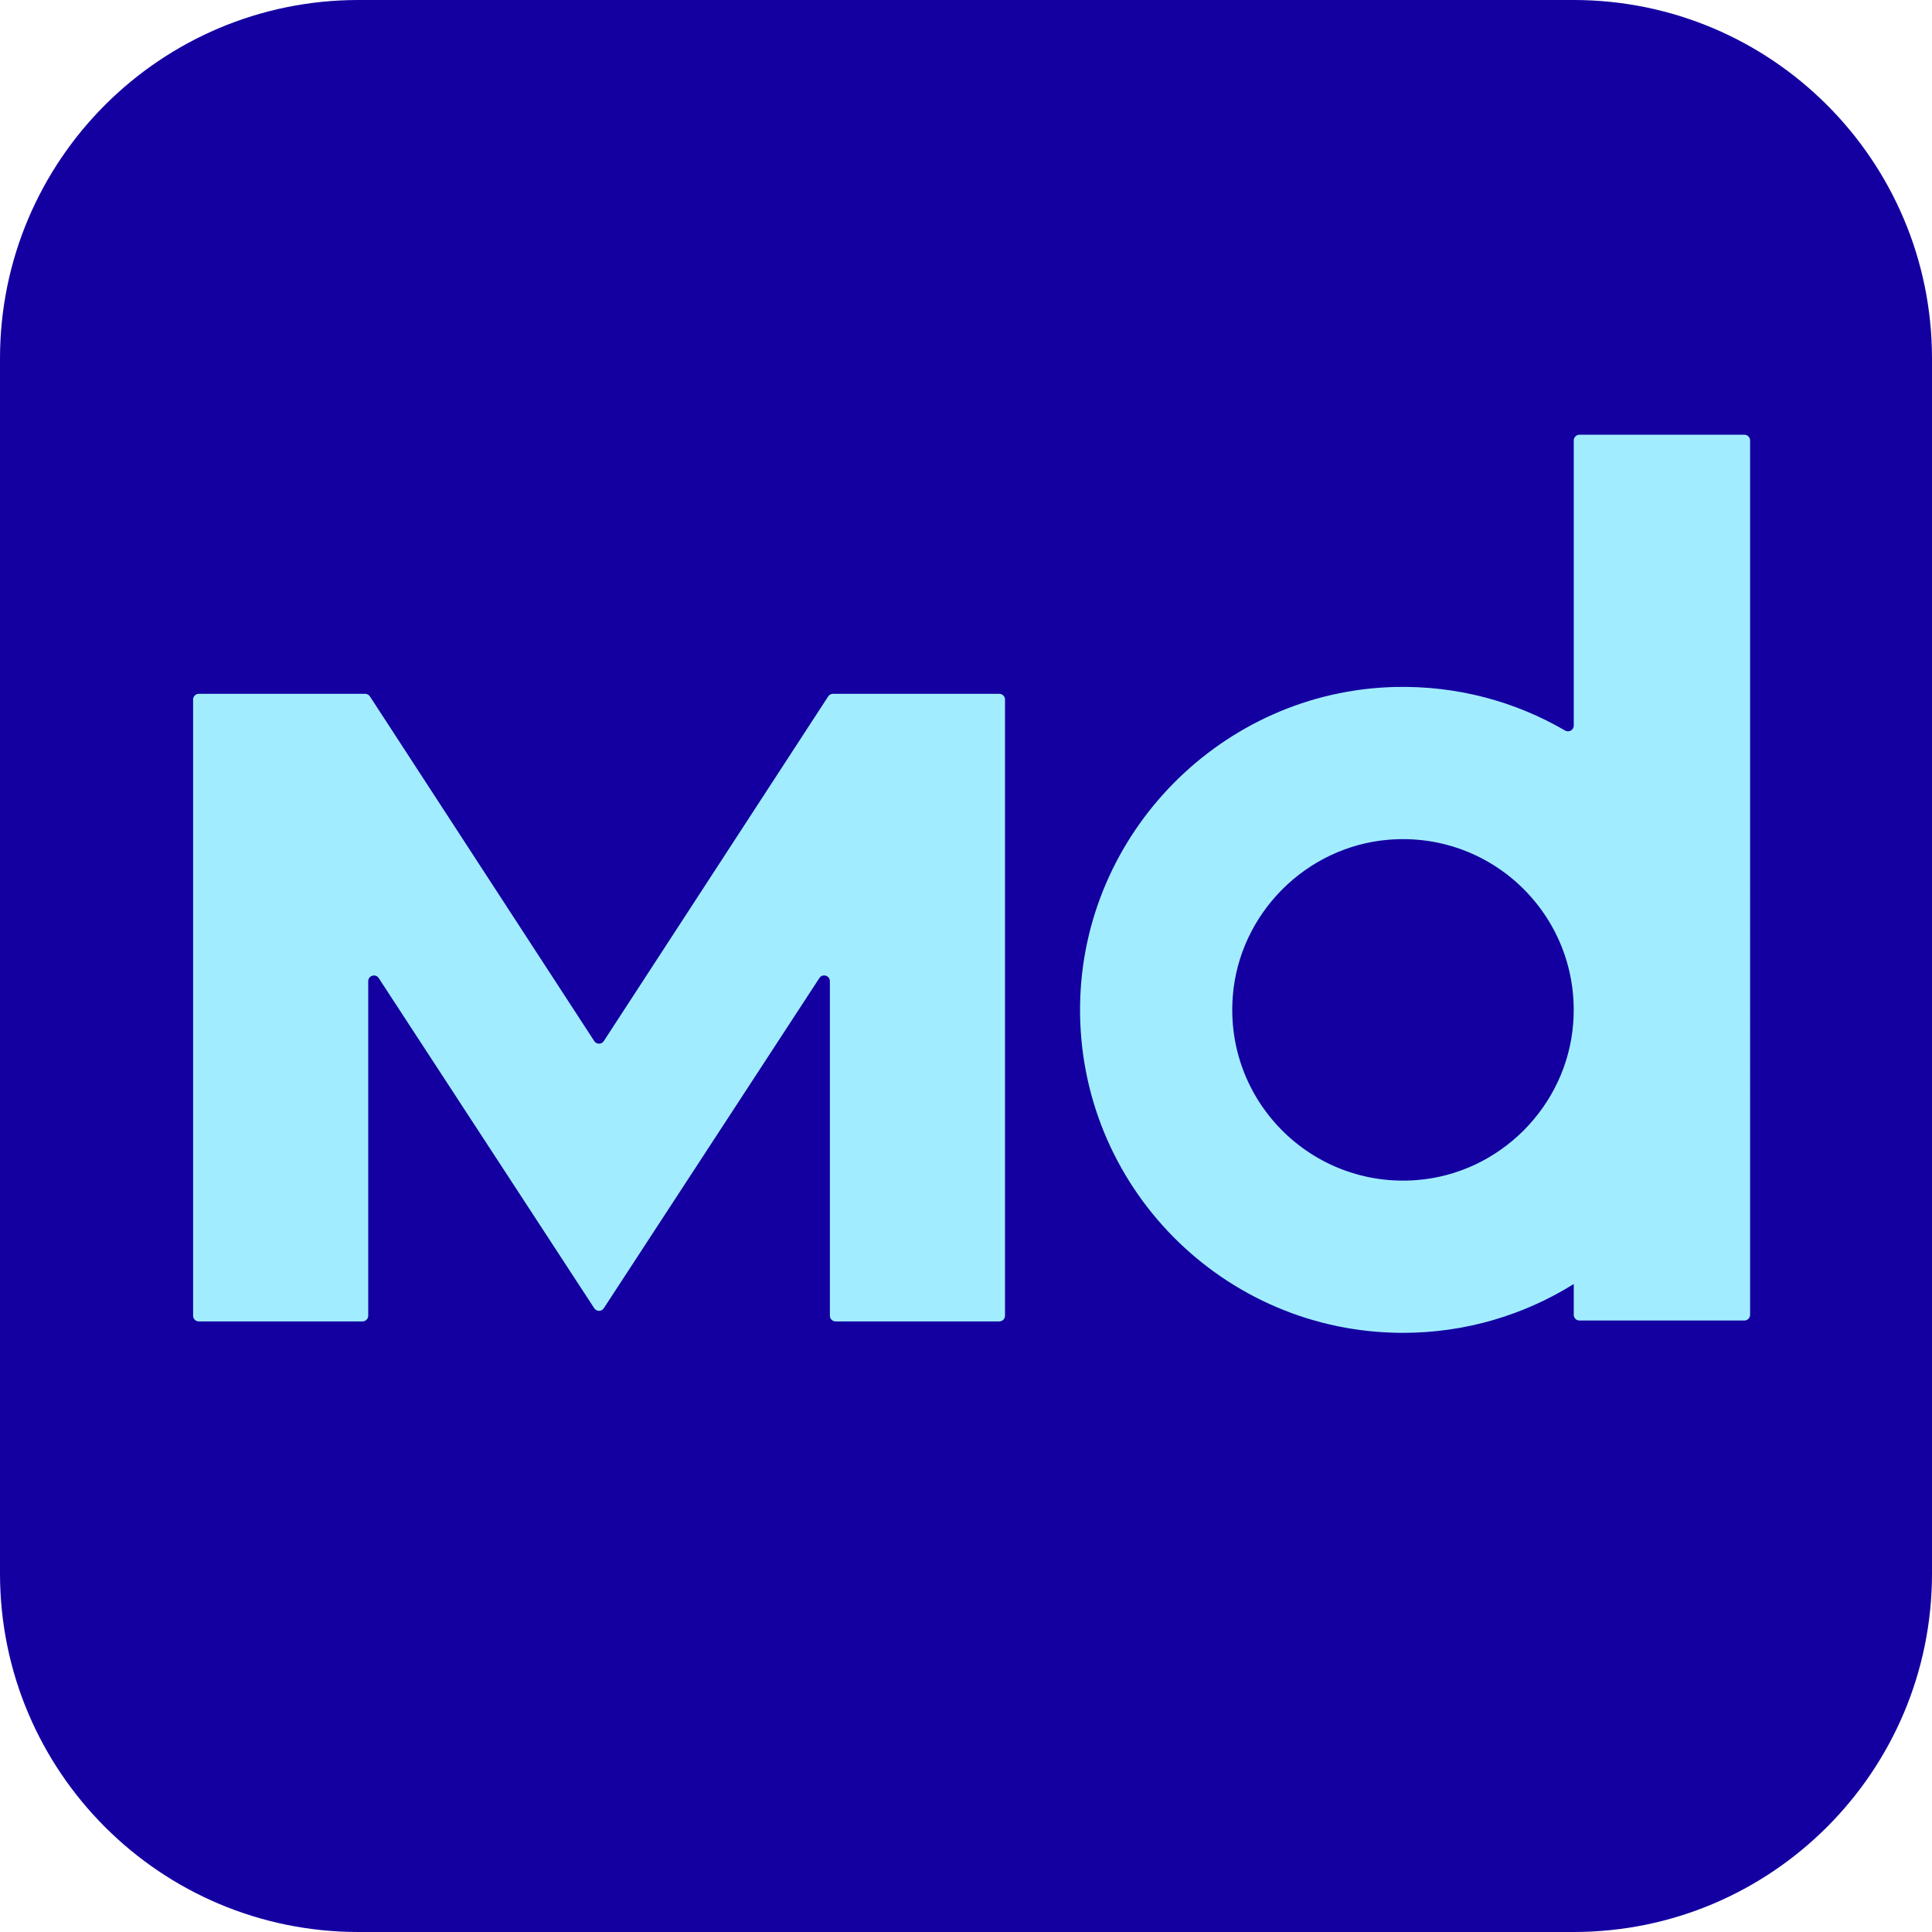
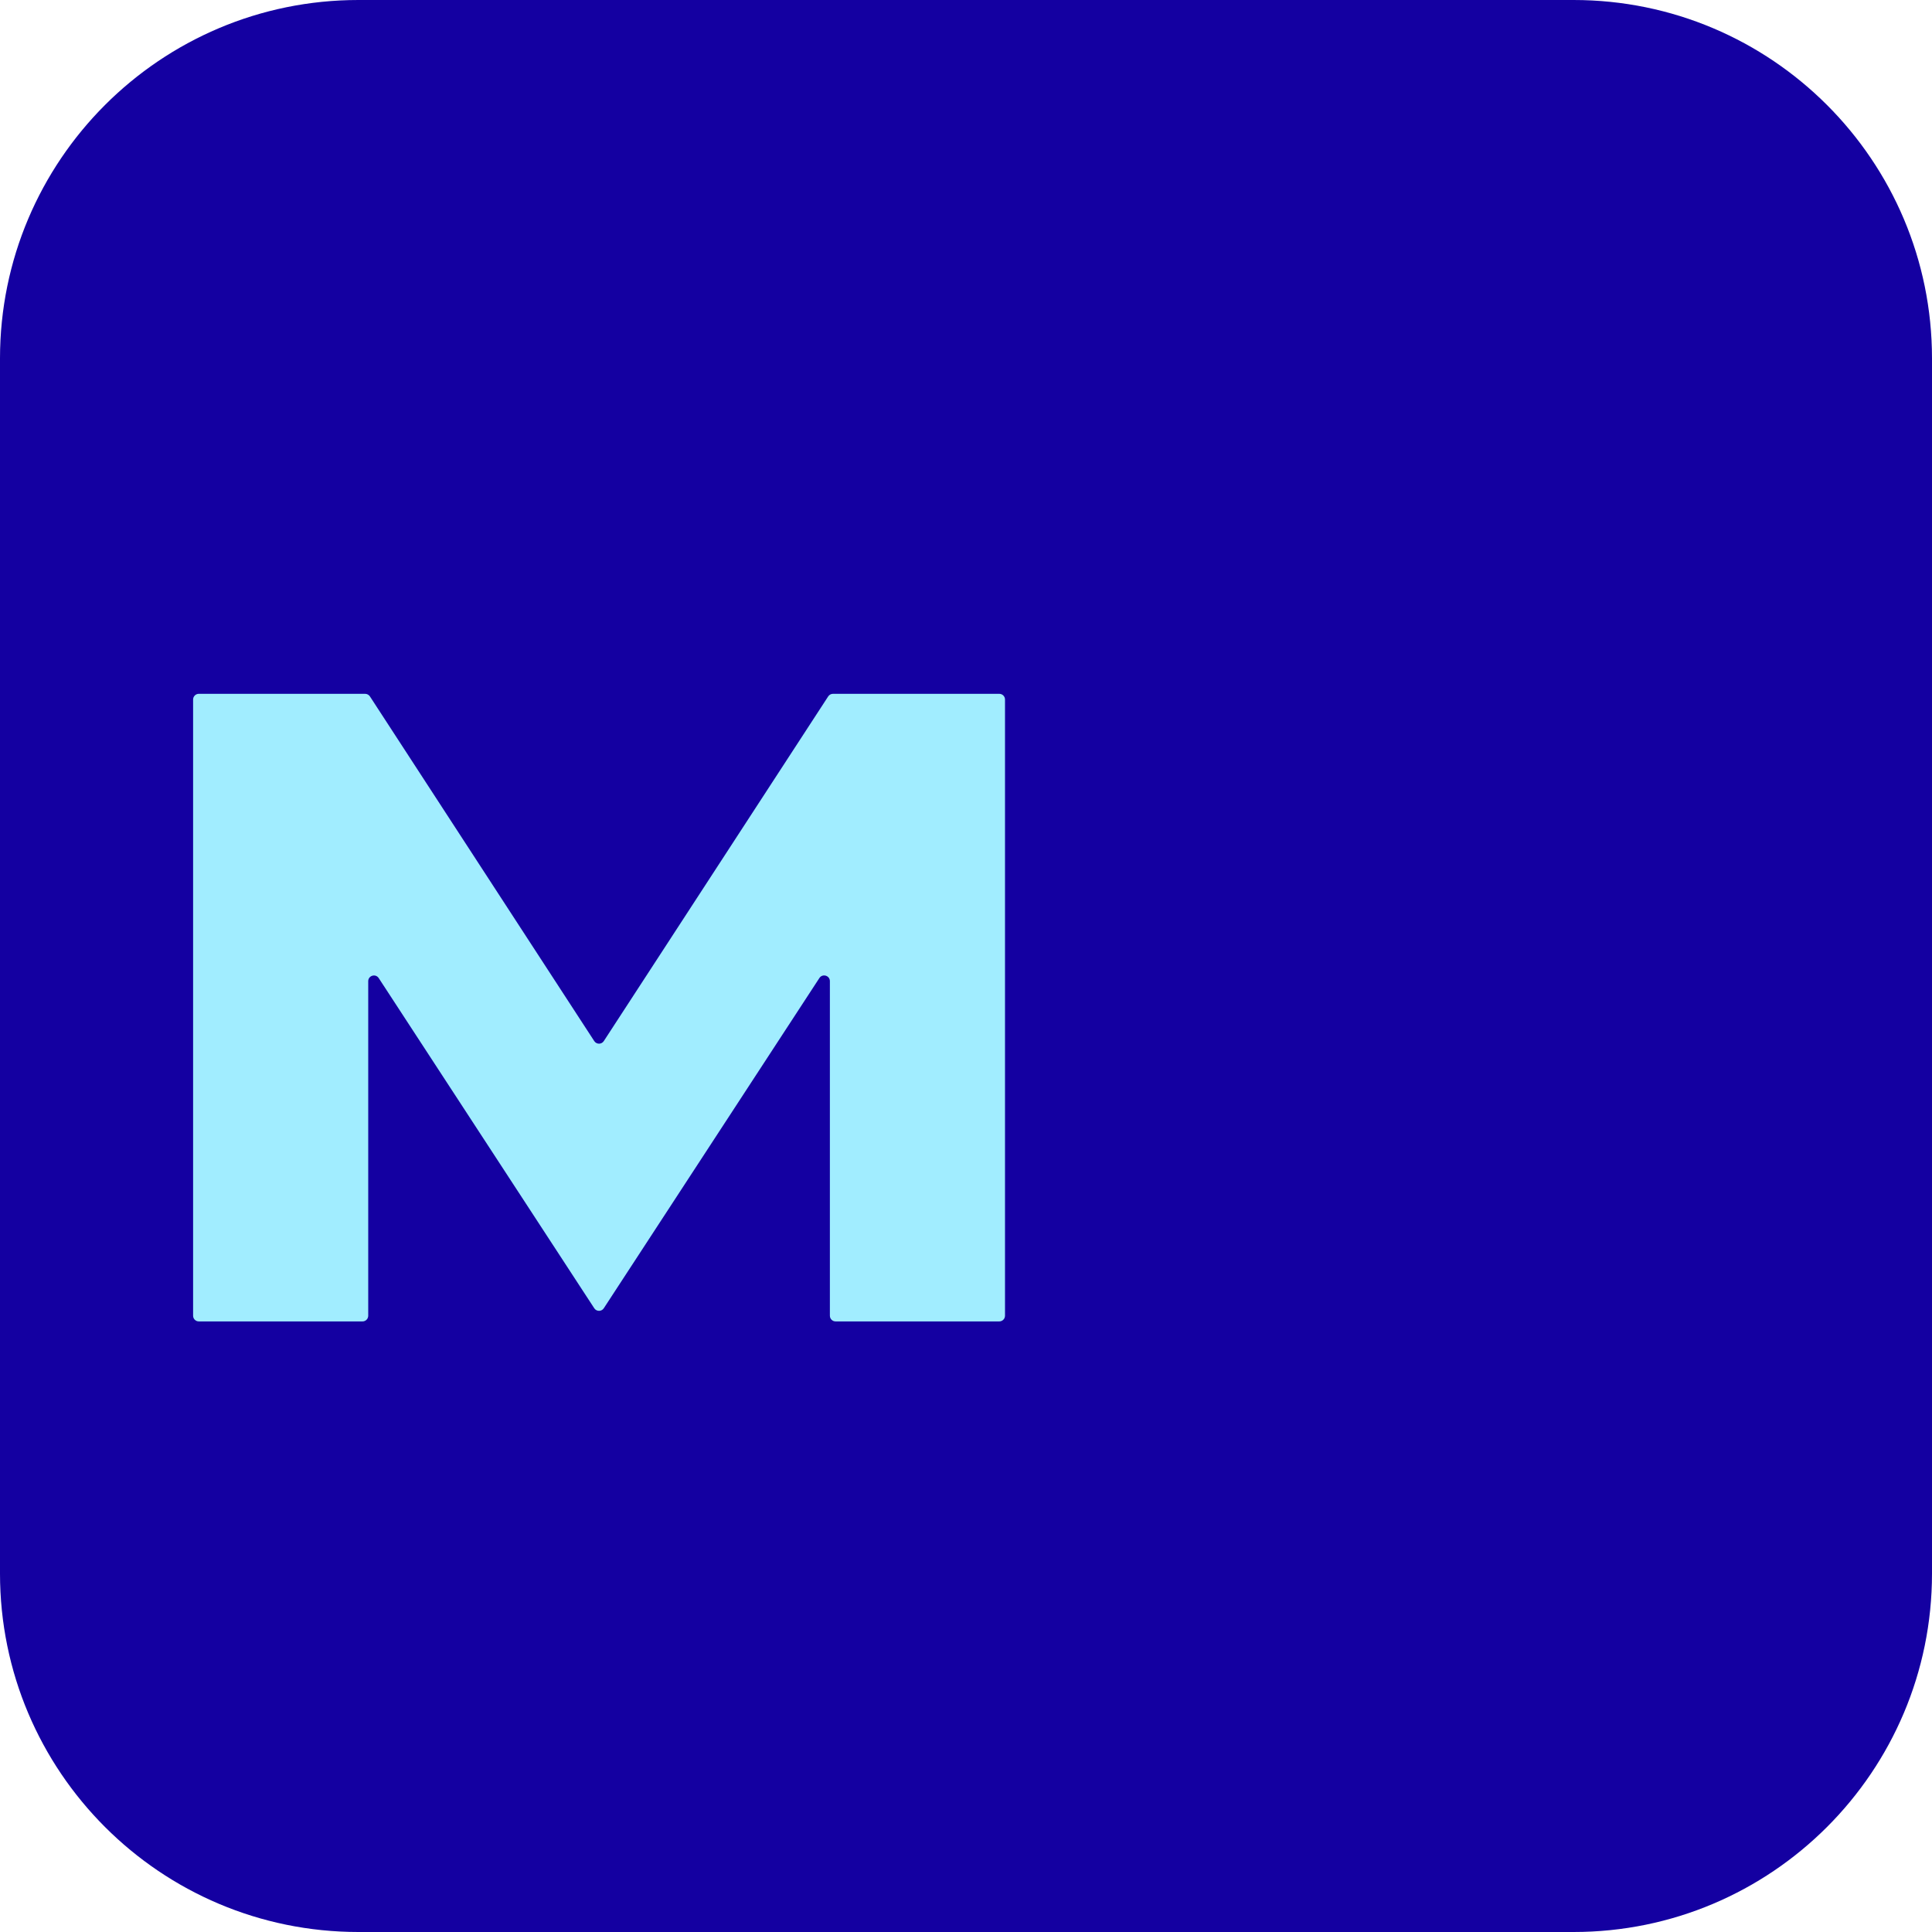
<svg xmlns="http://www.w3.org/2000/svg" version="1.1" id="Layer_1" x="0px" y="0px" viewBox="0 0 362.08 362.08" style="enable-background:new 0 0 362.08 362.08;" xml:space="preserve">
  <style type="text/css"> .st0{fill:#1400A1;} .st1{fill:#A1EDFF;} </style>
  <g>
    <path class="st0" d="M294.9,362.08H67.18C30.08,362.08,0,332,0,294.9V67.18C0,30.08,30.08,0,67.18,0H294.9 c37.1,0,67.18,30.08,67.18,67.18V294.9C362.08,332,332,362.08,294.9,362.08" />
-     <path class="st1" d="M265.54,221.16c-19.71,1.55-36.04-14.77-34.5-34.47c1.21-15.5,13.76-28.07,29.26-29.32 c19.73-1.58,36.09,14.76,34.53,34.49C293.61,207.37,281.05,219.93,265.54,221.16 M293.32,136.91c-9.35-5.44-20.28-8.45-31.95-8.16 c-32.3,0.82-58.54,27.41-58.95,59.71c-0.43,33.79,26.83,61.33,60.53,61.33c11.75,0,22.71-3.36,31.99-9.15v5.77 c0,0.59,0.48,1.07,1.07,1.07h30.91c0.59,0,1.07-0.48,1.07-1.07V82.54c0-0.59-0.48-1.07-1.07-1.07h-30.91 c-0.59,0-1.07,0.48-1.07,1.07v53.45C294.94,136.82,294.04,137.32,293.32,136.91" />
    <path class="st1" d="M111.37,195.11l-42.04-64.59c-0.2-0.3-0.53-0.49-0.9-0.49H37.26c-0.59,0-1.07,0.48-1.07,1.07v115.48 c0,0.59,0.48,1.07,1.07,1.07h30.68c0.59,0,1.07-0.48,1.07-1.07v-62.69c0-1.06,1.38-1.48,1.97-0.58l40.39,61.87 c0.42,0.65,1.37,0.65,1.79,0l40.4-61.88c0.58-0.89,1.97-0.48,1.97,0.58v62.7c0,0.59,0.48,1.07,1.07,1.07h30.68 c0.59,0,1.07-0.48,1.07-1.07V131.1c0-0.59-0.48-1.07-1.07-1.07h-31.17c-0.36,0-0.7,0.18-0.9,0.49l-42.05,64.59 C112.74,195.76,111.79,195.76,111.37,195.11" />
  </g>
</svg>